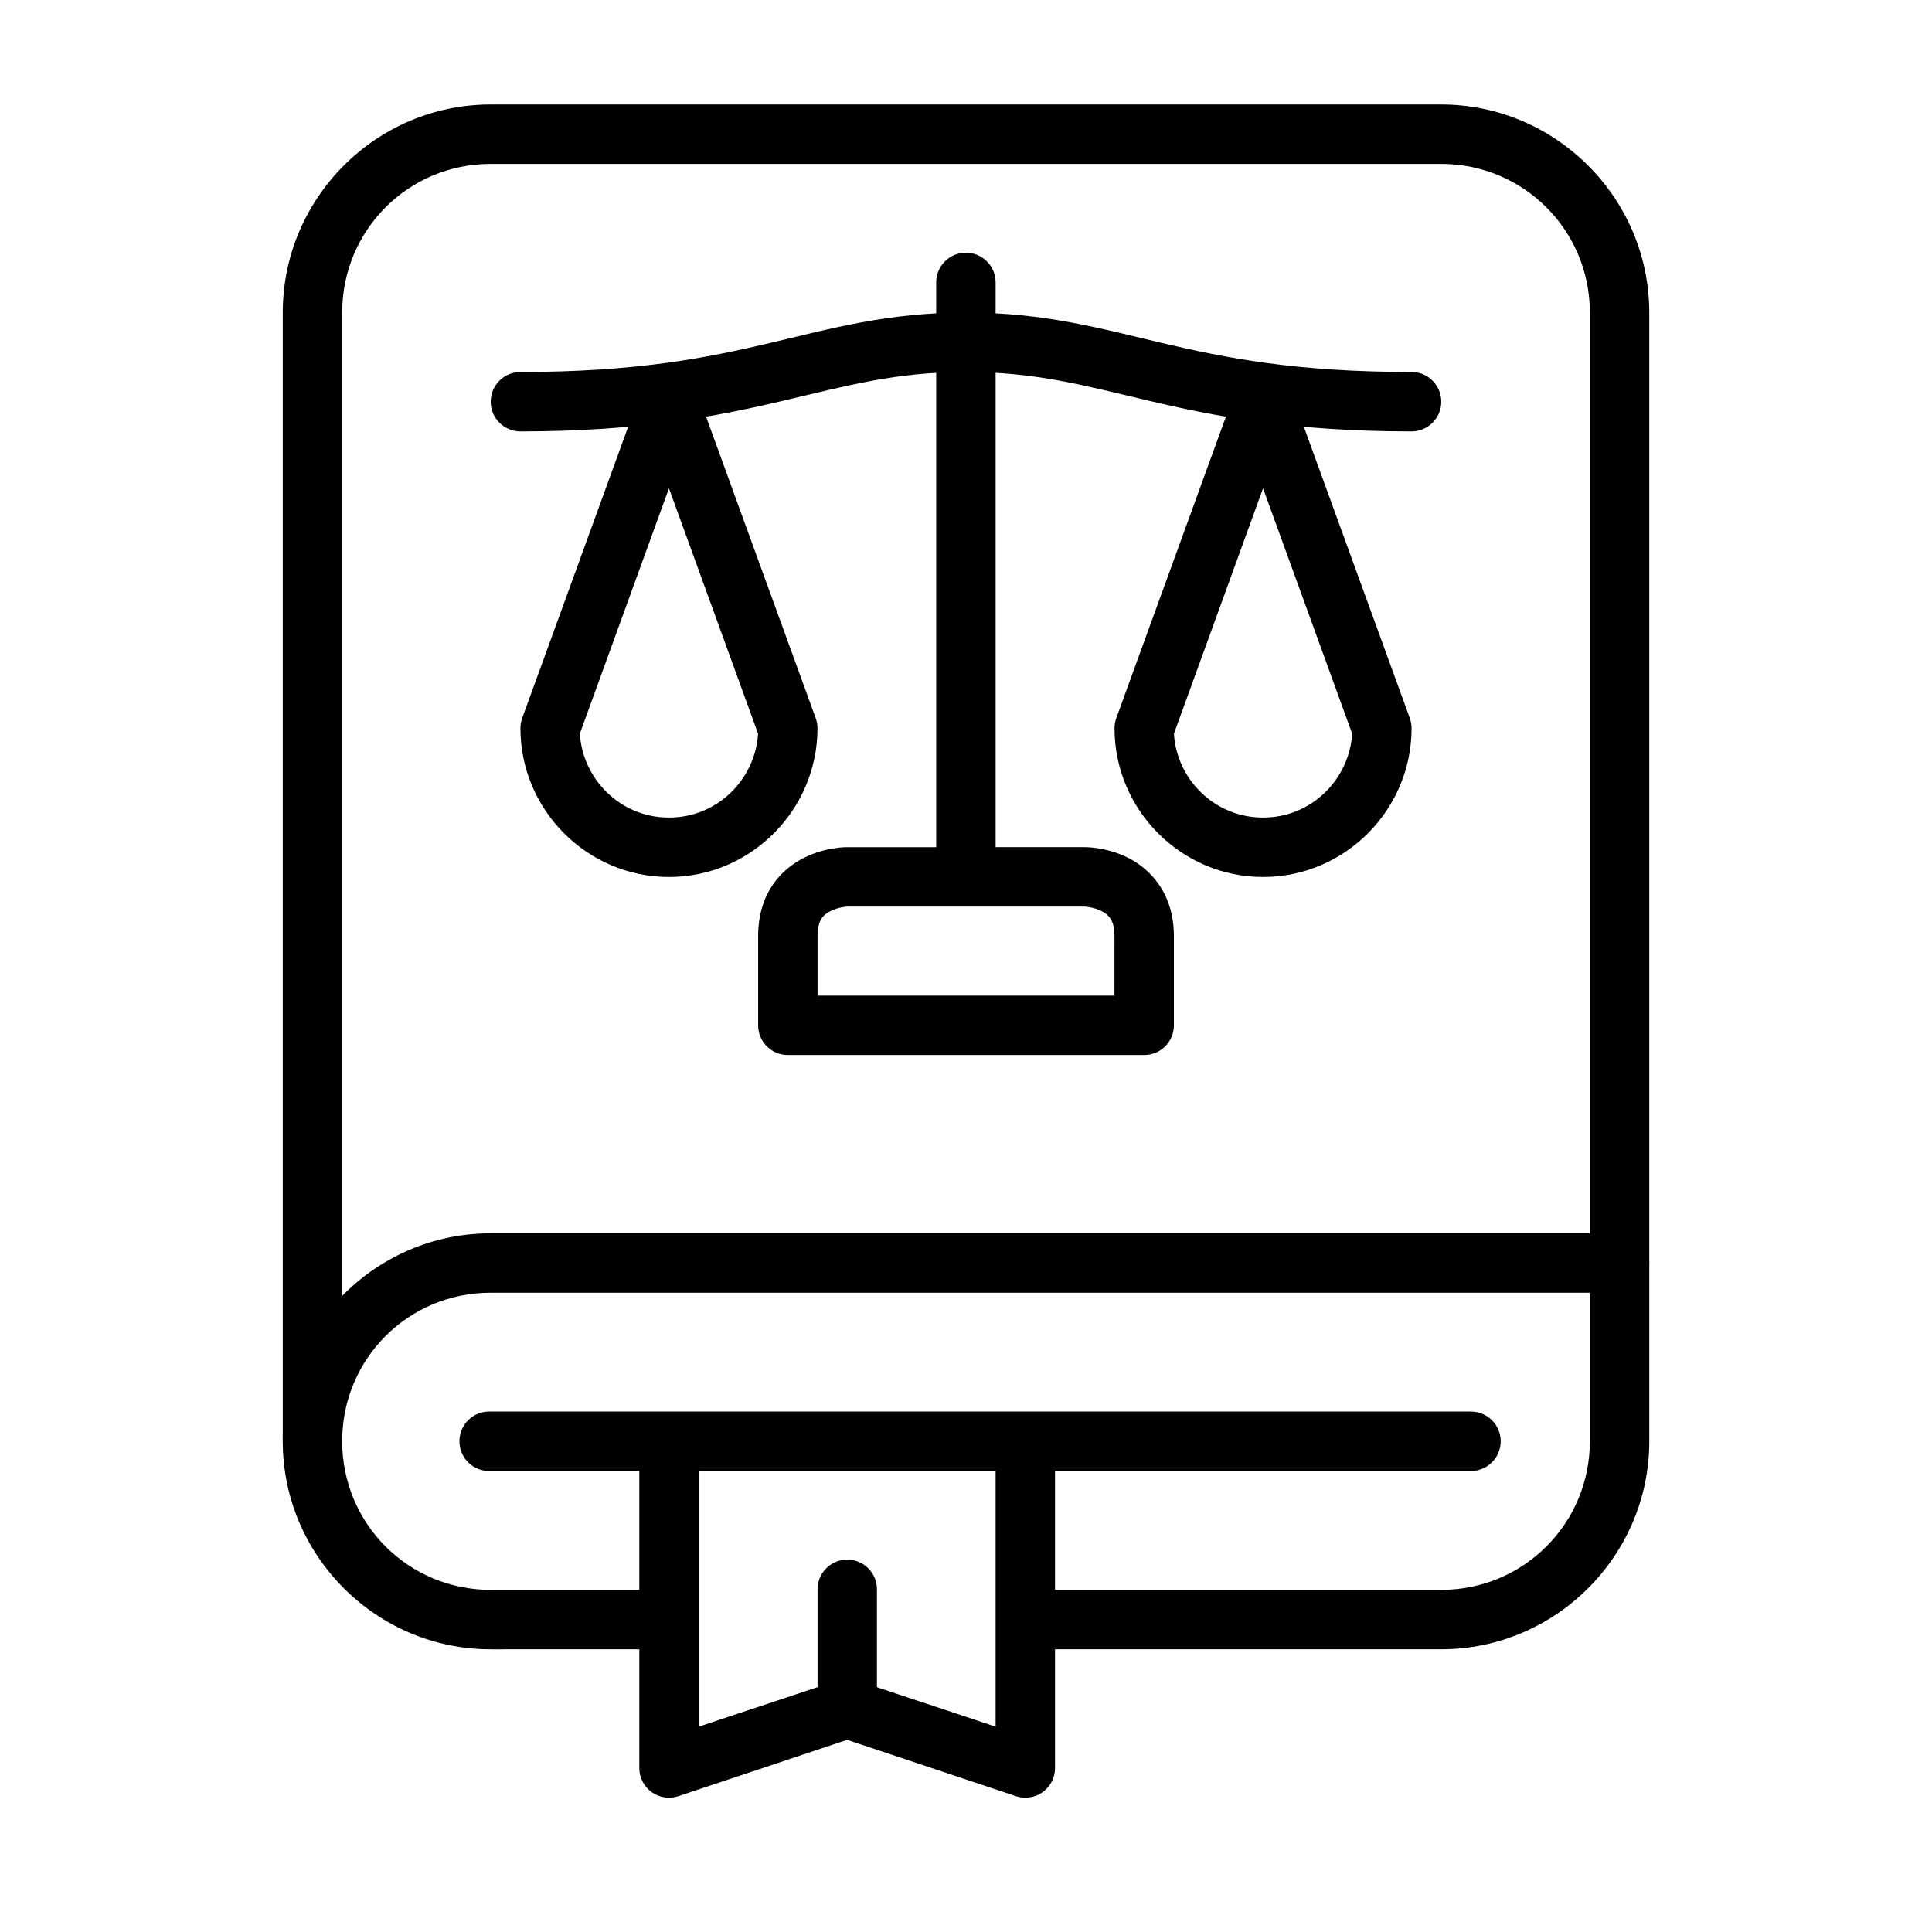
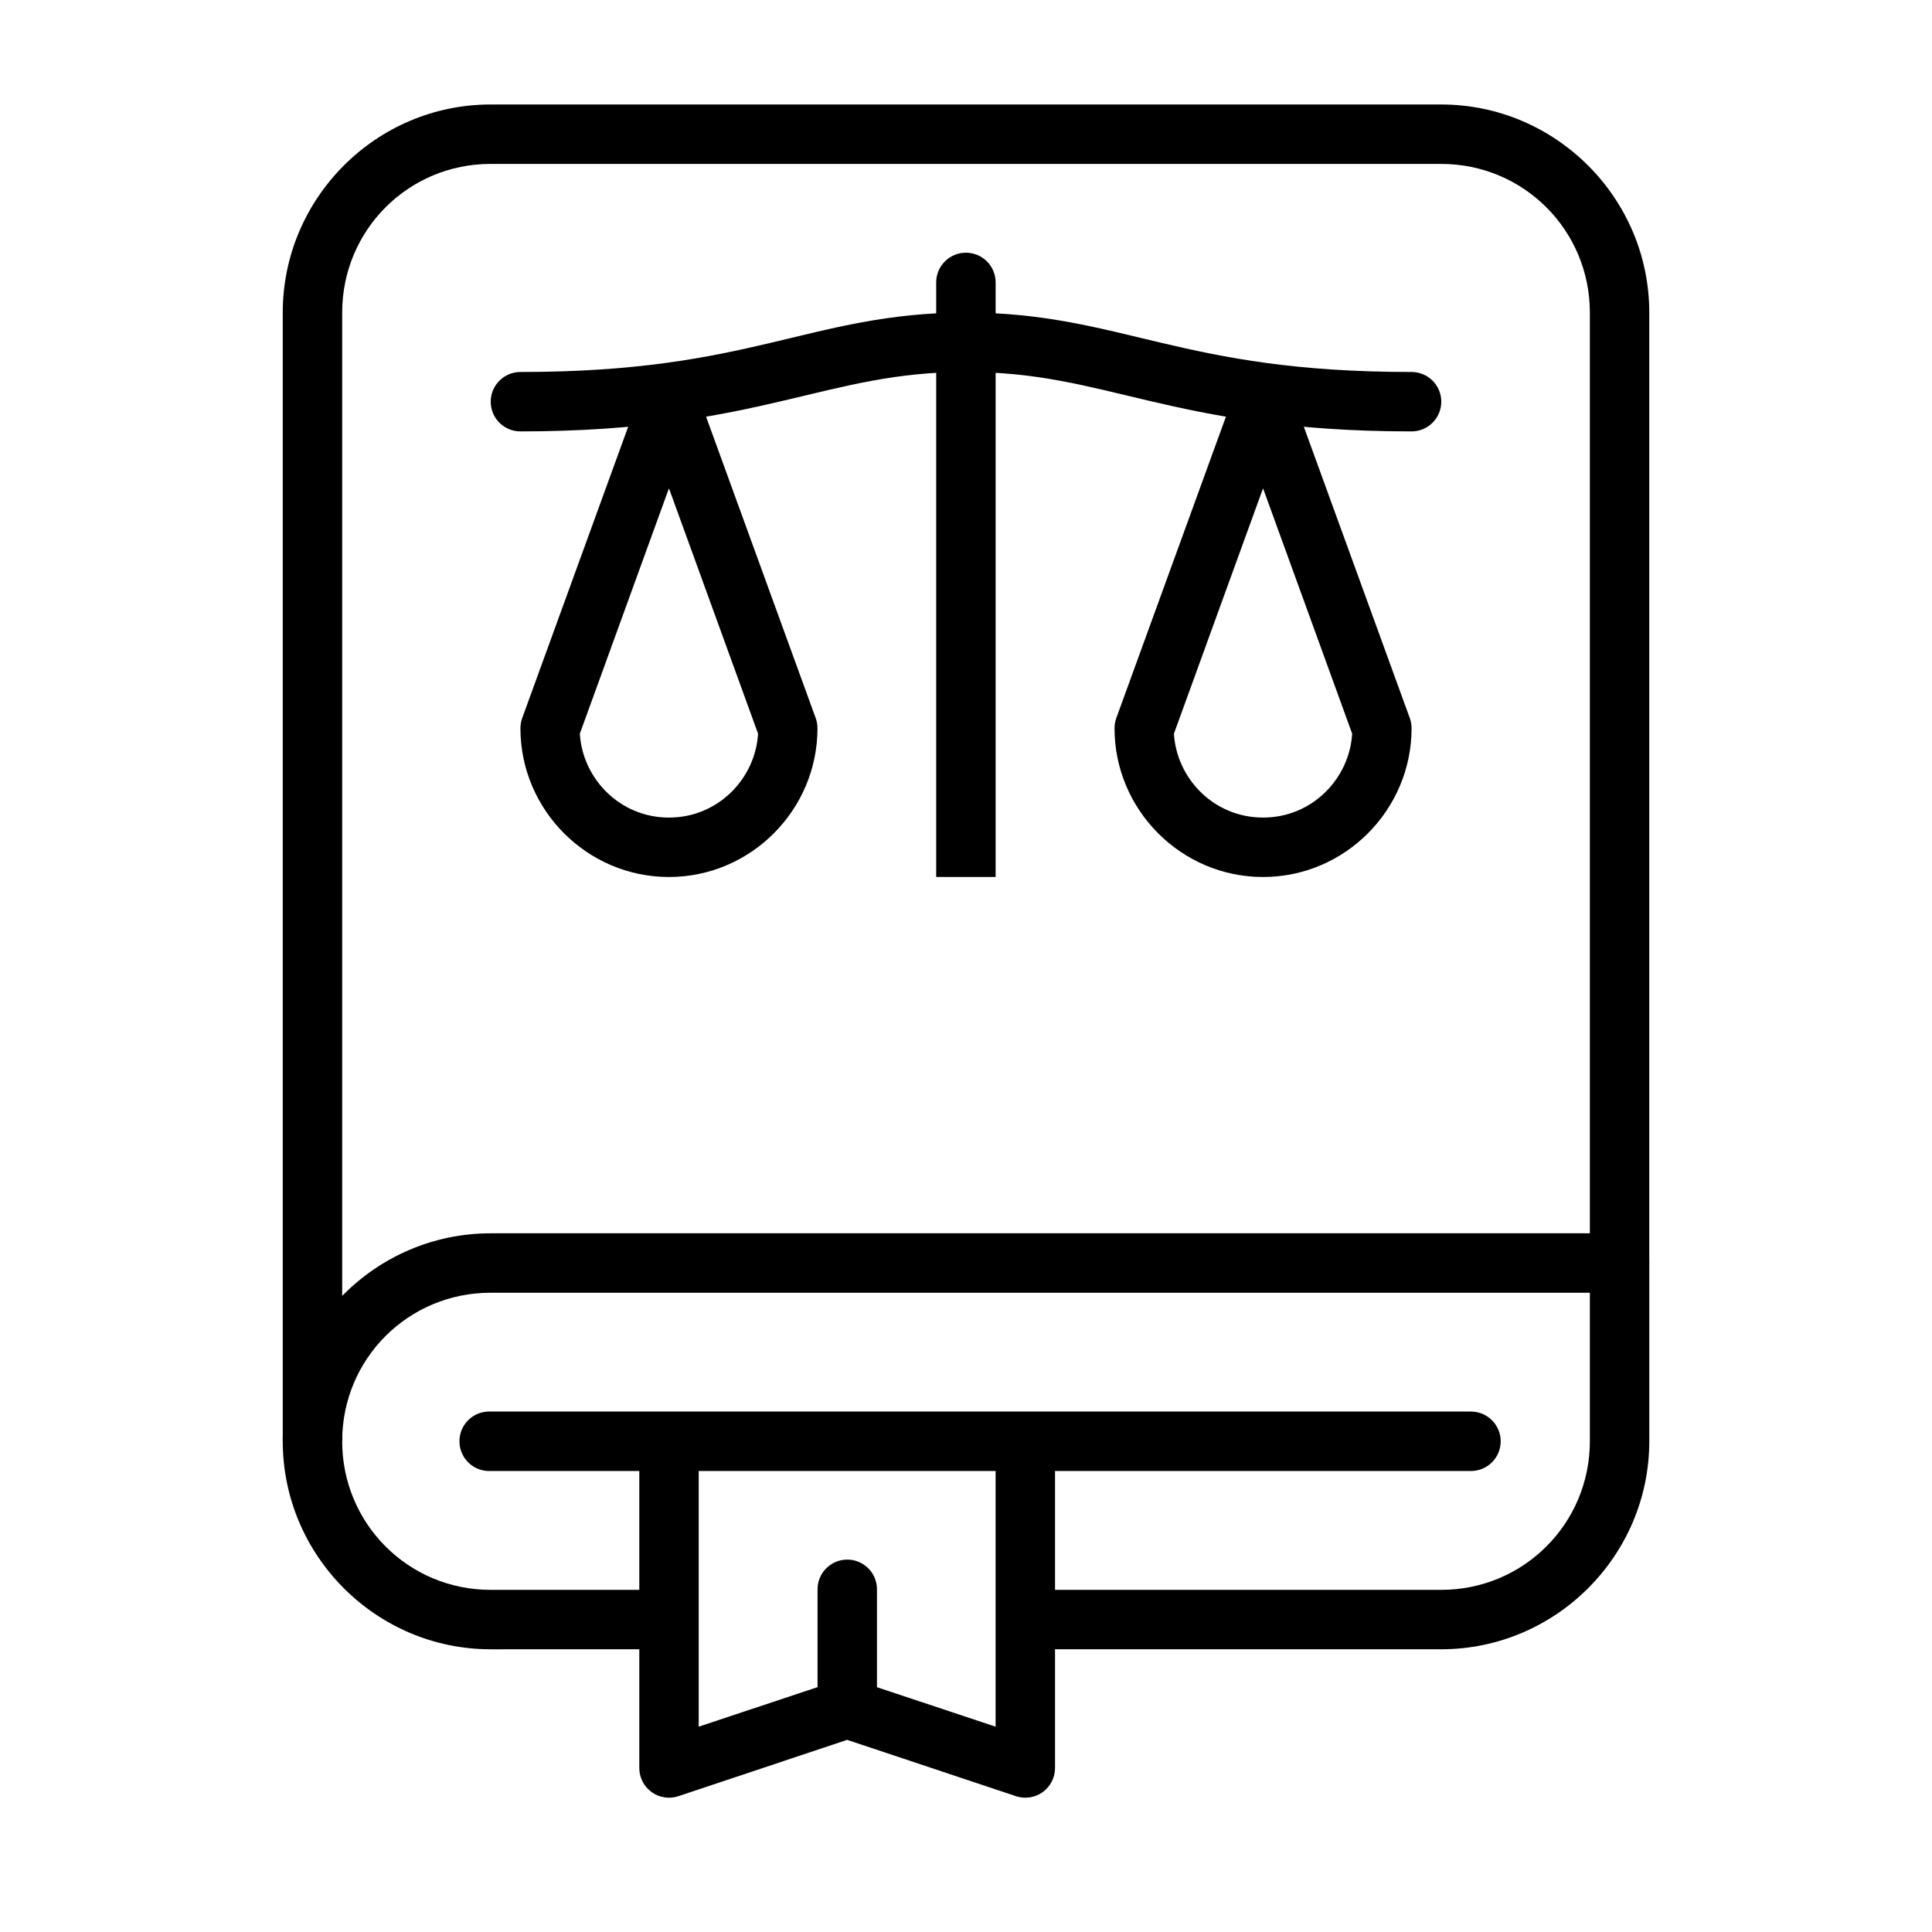
<svg xmlns="http://www.w3.org/2000/svg" fill="#000000" width="800px" height="800px" version="1.1" viewBox="144 144 512 512">
  <g>
    <path d="m274.02 470.84c-30.34 0-55.09 24.75-55.09 55.09 0 30.34 24.75 55.148 55.09 55.148l47.242-0.004v-15.746h-47.242c-21.832 0-39.34-17.566-39.34-39.398 0-21.832 17.508-39.34 39.34-39.34h291.31v39.34c0 21.832-17.566 39.398-39.398 39.398h-110.18s-0.008 15.73 0 15.746h110.18c30.34 0 55.148-24.809 55.148-55.148v-47.188c0.016-4.371-3.531-7.918-7.902-7.902z" />
    <path d="m274.02 171.69c-30.34 0-55.09 24.809-55.09 55.148v299.09h15.75v-299.09c0-21.832 17.508-39.398 39.34-39.398h251.91c21.832 0 39.398 17.566 39.398 39.398v251.91h15.746v-251.91c0-30.34-24.809-55.148-55.148-55.148z" />
-     <path d="m273.26 518.08c-4.348 0.211-7.703 3.902-7.496 8.254 0.211 4.348 3.906 7.703 8.254 7.496h259.81c4.348 0 7.871-3.527 7.871-7.875 0-4.348-3.523-7.875-7.871-7.875h-259.81c-0.254-0.012-0.504-0.012-0.758 0z" />
+     <path d="m273.26 518.08c-4.348 0.211-7.703 3.902-7.496 8.254 0.211 4.348 3.906 7.703 8.254 7.496h259.81c4.348 0 7.871-3.527 7.871-7.875 0-4.348-3.523-7.875-7.871-7.875h-259.81c-0.254-0.012-0.504-0.012-0.758 0" />
    <path d="m471.31 247.75-31.488 86.578c-0.309 0.855-0.461 1.766-0.461 2.676 0 21.645 17.684 39.406 39.328 39.406h0.062c21.645 0 39.328-17.762 39.328-39.406 0-0.91-0.152-1.816-0.461-2.676l-31.488-86.578zm7.379 25.738 0.031 0.078 0.031-0.078 23.586 64.945c-0.723 11.957-10.645 22.23-23.586 22.23h-0.031-0.031c-12.941 0-22.863-10.273-23.586-22.23z" />
    <path d="m399.89 210.97c-4.348 0.047-7.836 3.613-7.789 7.961v157.48h15.75v-157.48c0.051-4.418-3.543-8.012-7.961-7.961z" />
-     <path d="m368.51 368.51s-5.574-0.117-11.391 2.789c-5.812 2.906-12.203 9.117-12.203 20.805v23.648c0.016 4.328 3.519 7.828 7.844 7.844h94.488c4.328-0.016 7.828-3.519 7.844-7.844v-23.652c0-11.52-6.391-17.898-12.203-20.805s-11.391-2.789-11.391-2.789zm0 15.746h62.992s2.301 0.133 4.359 1.164c2.059 1.027 3.488 2.539 3.488 6.684l-0.004 15.746h-78.684v-15.75c0-4.227 1.43-5.652 3.488-6.684 2.059-1.027 4.359-1.16 4.359-1.16z" />
    <path d="m313.42 525.93v86.645c0.012 2.519 1.23 4.883 3.277 6.356 2.047 1.473 4.672 1.875 7.066 1.082l44.746-14.934 44.746 14.934h-0.004c2.394 0.793 5.023 0.391 7.07-1.082 2.047-1.473 3.262-3.836 3.273-6.356v-86.645h-15.746v75.66l-36.844-12.262c-1.621-0.539-3.375-0.539-4.996 0l-36.844 12.262v-75.66z" />
    <path d="m368.39 557.31c-4.348 0.082-7.809 3.672-7.731 8.02v31.496h15.746v-31.496c0.082-4.465-3.555-8.102-8.02-8.02z" />
    <path d="m400 226.83c-20.73 0-35.48 4.188-52.008 8.078-16.531 3.891-35.242 7.672-66.074 7.672-4.348 0-7.875 3.523-7.875 7.875 0 4.348 3.527 7.871 7.875 7.871 32.145 0 52.746-4.152 69.676-8.137 16.93-3.984 29.777-7.613 48.406-7.613s31.477 3.629 48.406 7.613c16.93 3.984 37.531 8.137 69.676 8.137h-0.004c4.348 0 7.875-3.523 7.875-7.871 0-4.352-3.527-7.875-7.875-7.875-30.832 0-49.543-3.781-66.07-7.672-16.527-3.887-31.281-8.078-52.008-8.078z" />
    <path d="m328.69 247.75 31.488 86.578c0.309 0.855 0.461 1.766 0.461 2.676 0 21.645-17.684 39.406-39.328 39.406h-0.062c-21.645 0-39.328-17.762-39.328-39.406 0-0.91 0.152-1.816 0.461-2.676l31.488-86.578zm-7.379 25.738-0.031 0.078-0.031-0.078-23.586 64.945c0.723 11.957 10.645 22.23 23.586 22.23h0.062c12.941 0 22.863-10.273 23.586-22.23z" />
  </g>
</svg>